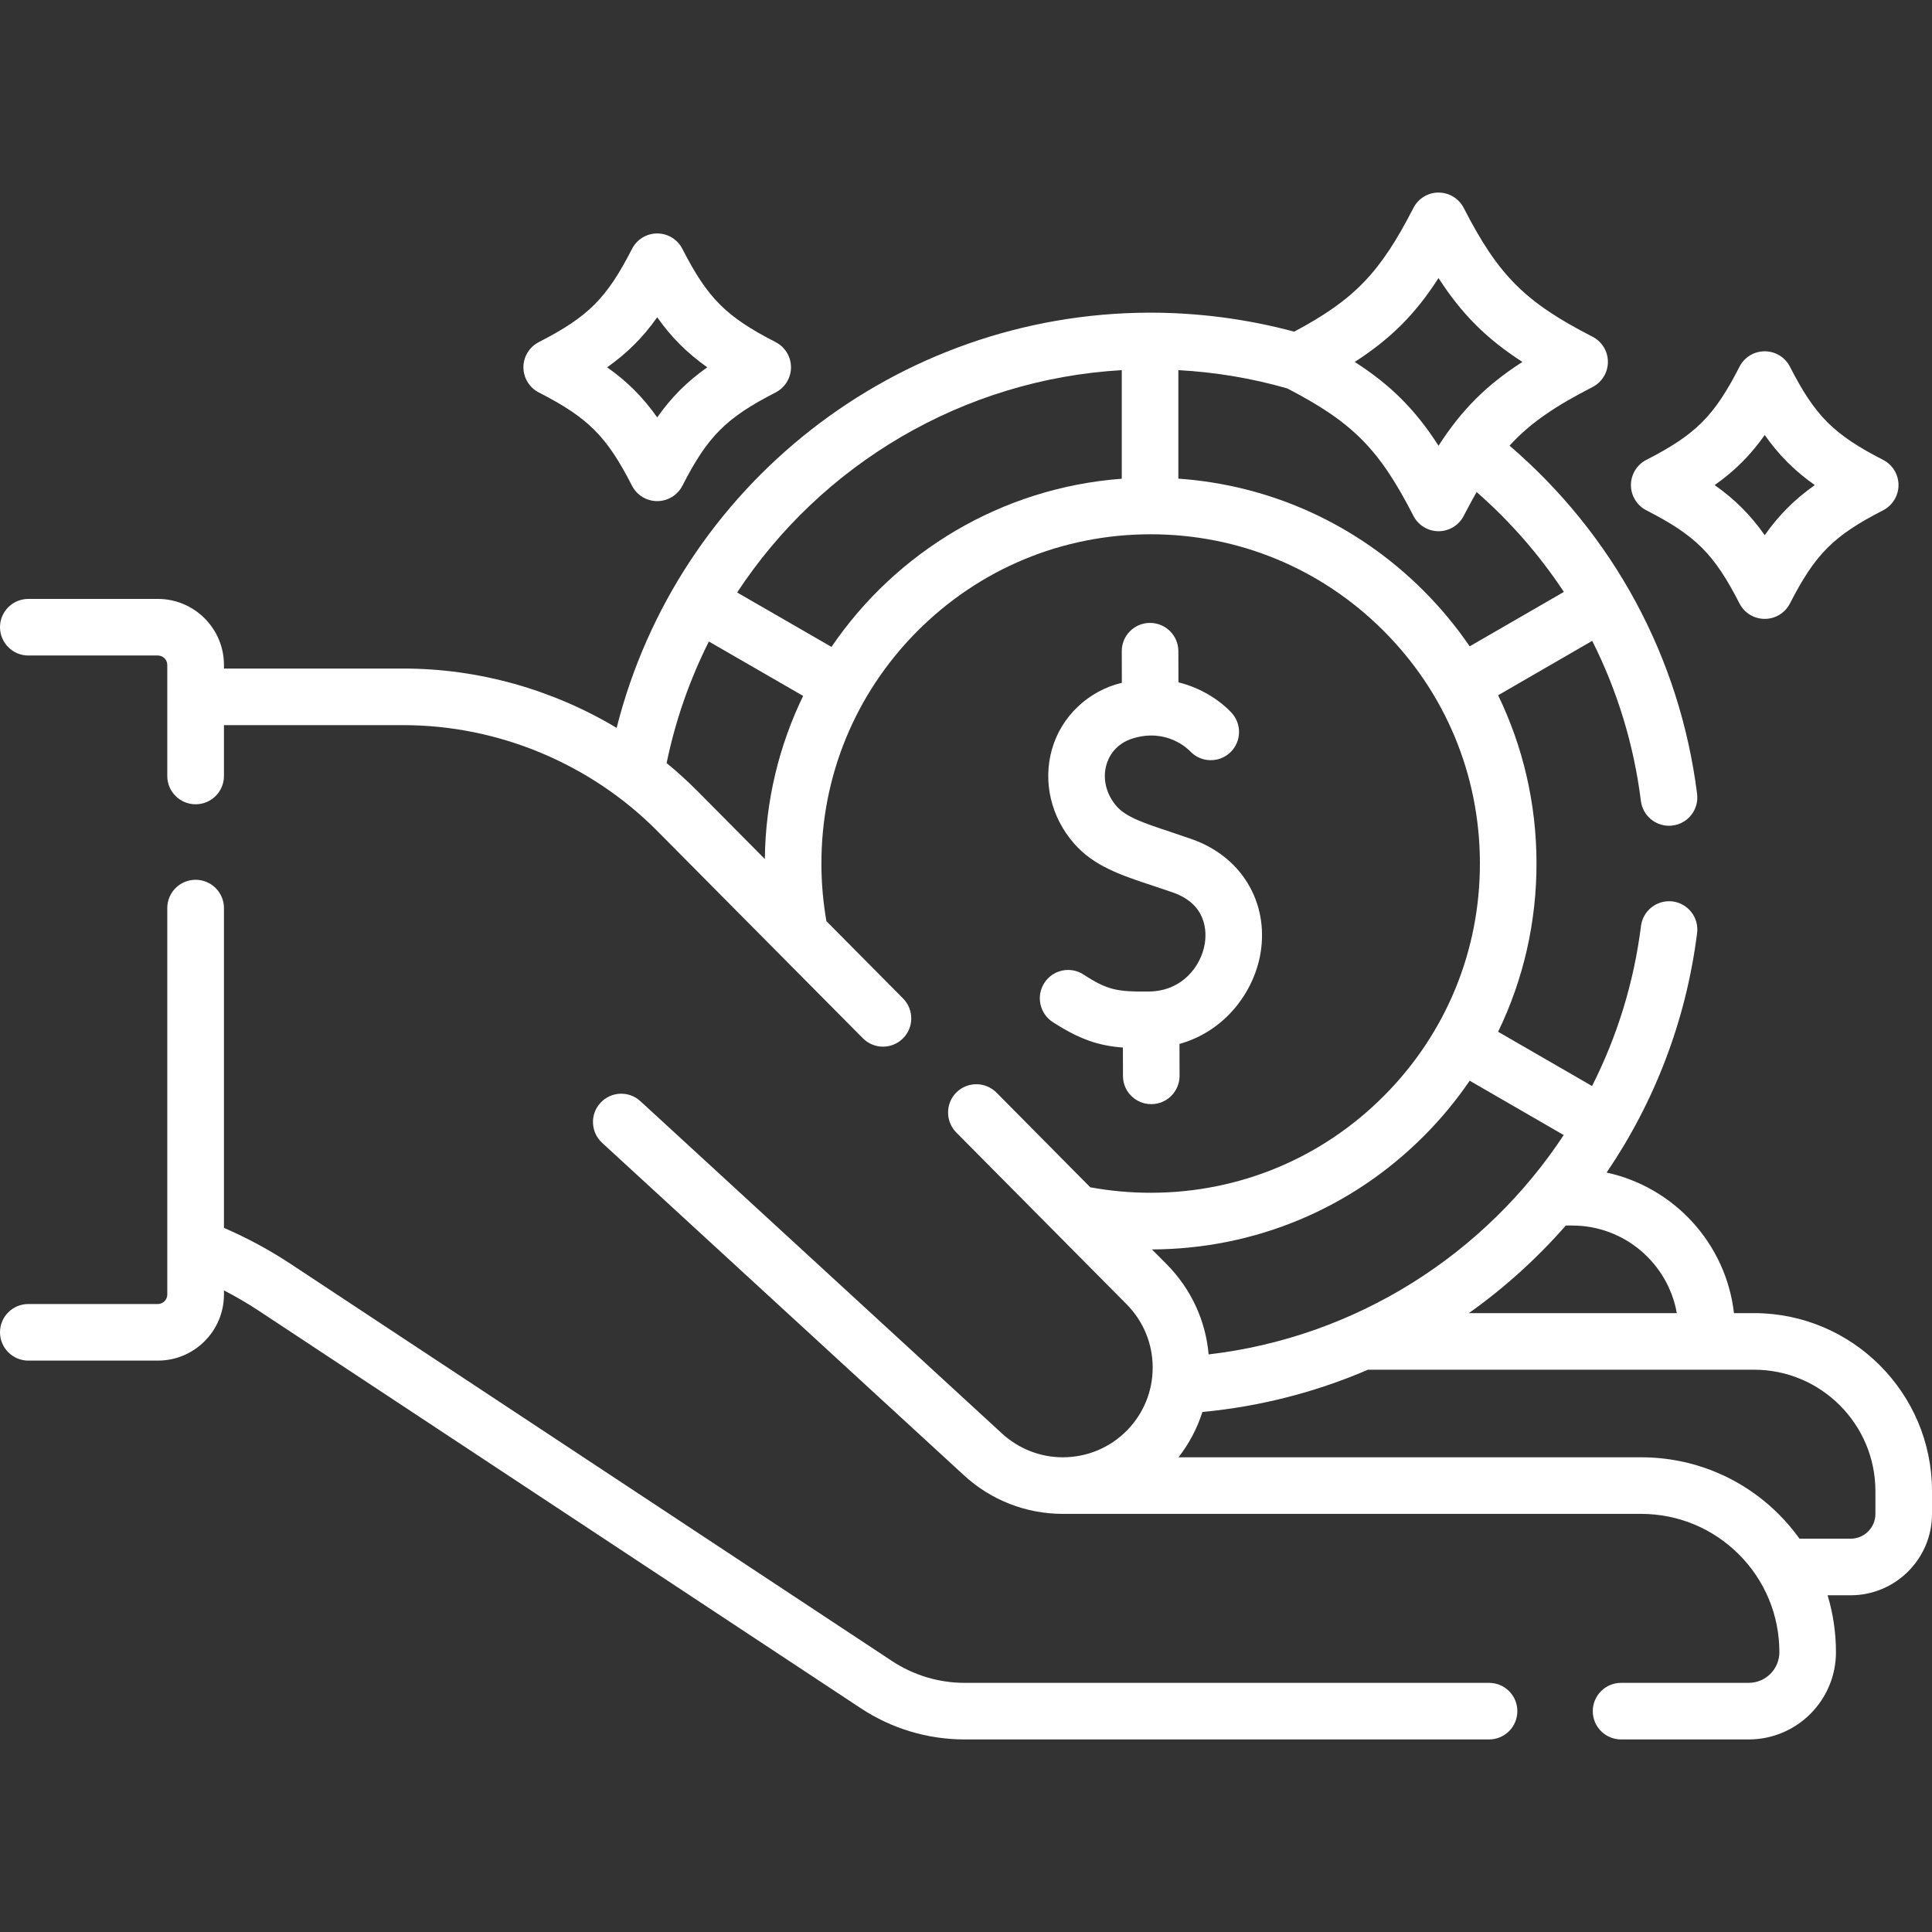
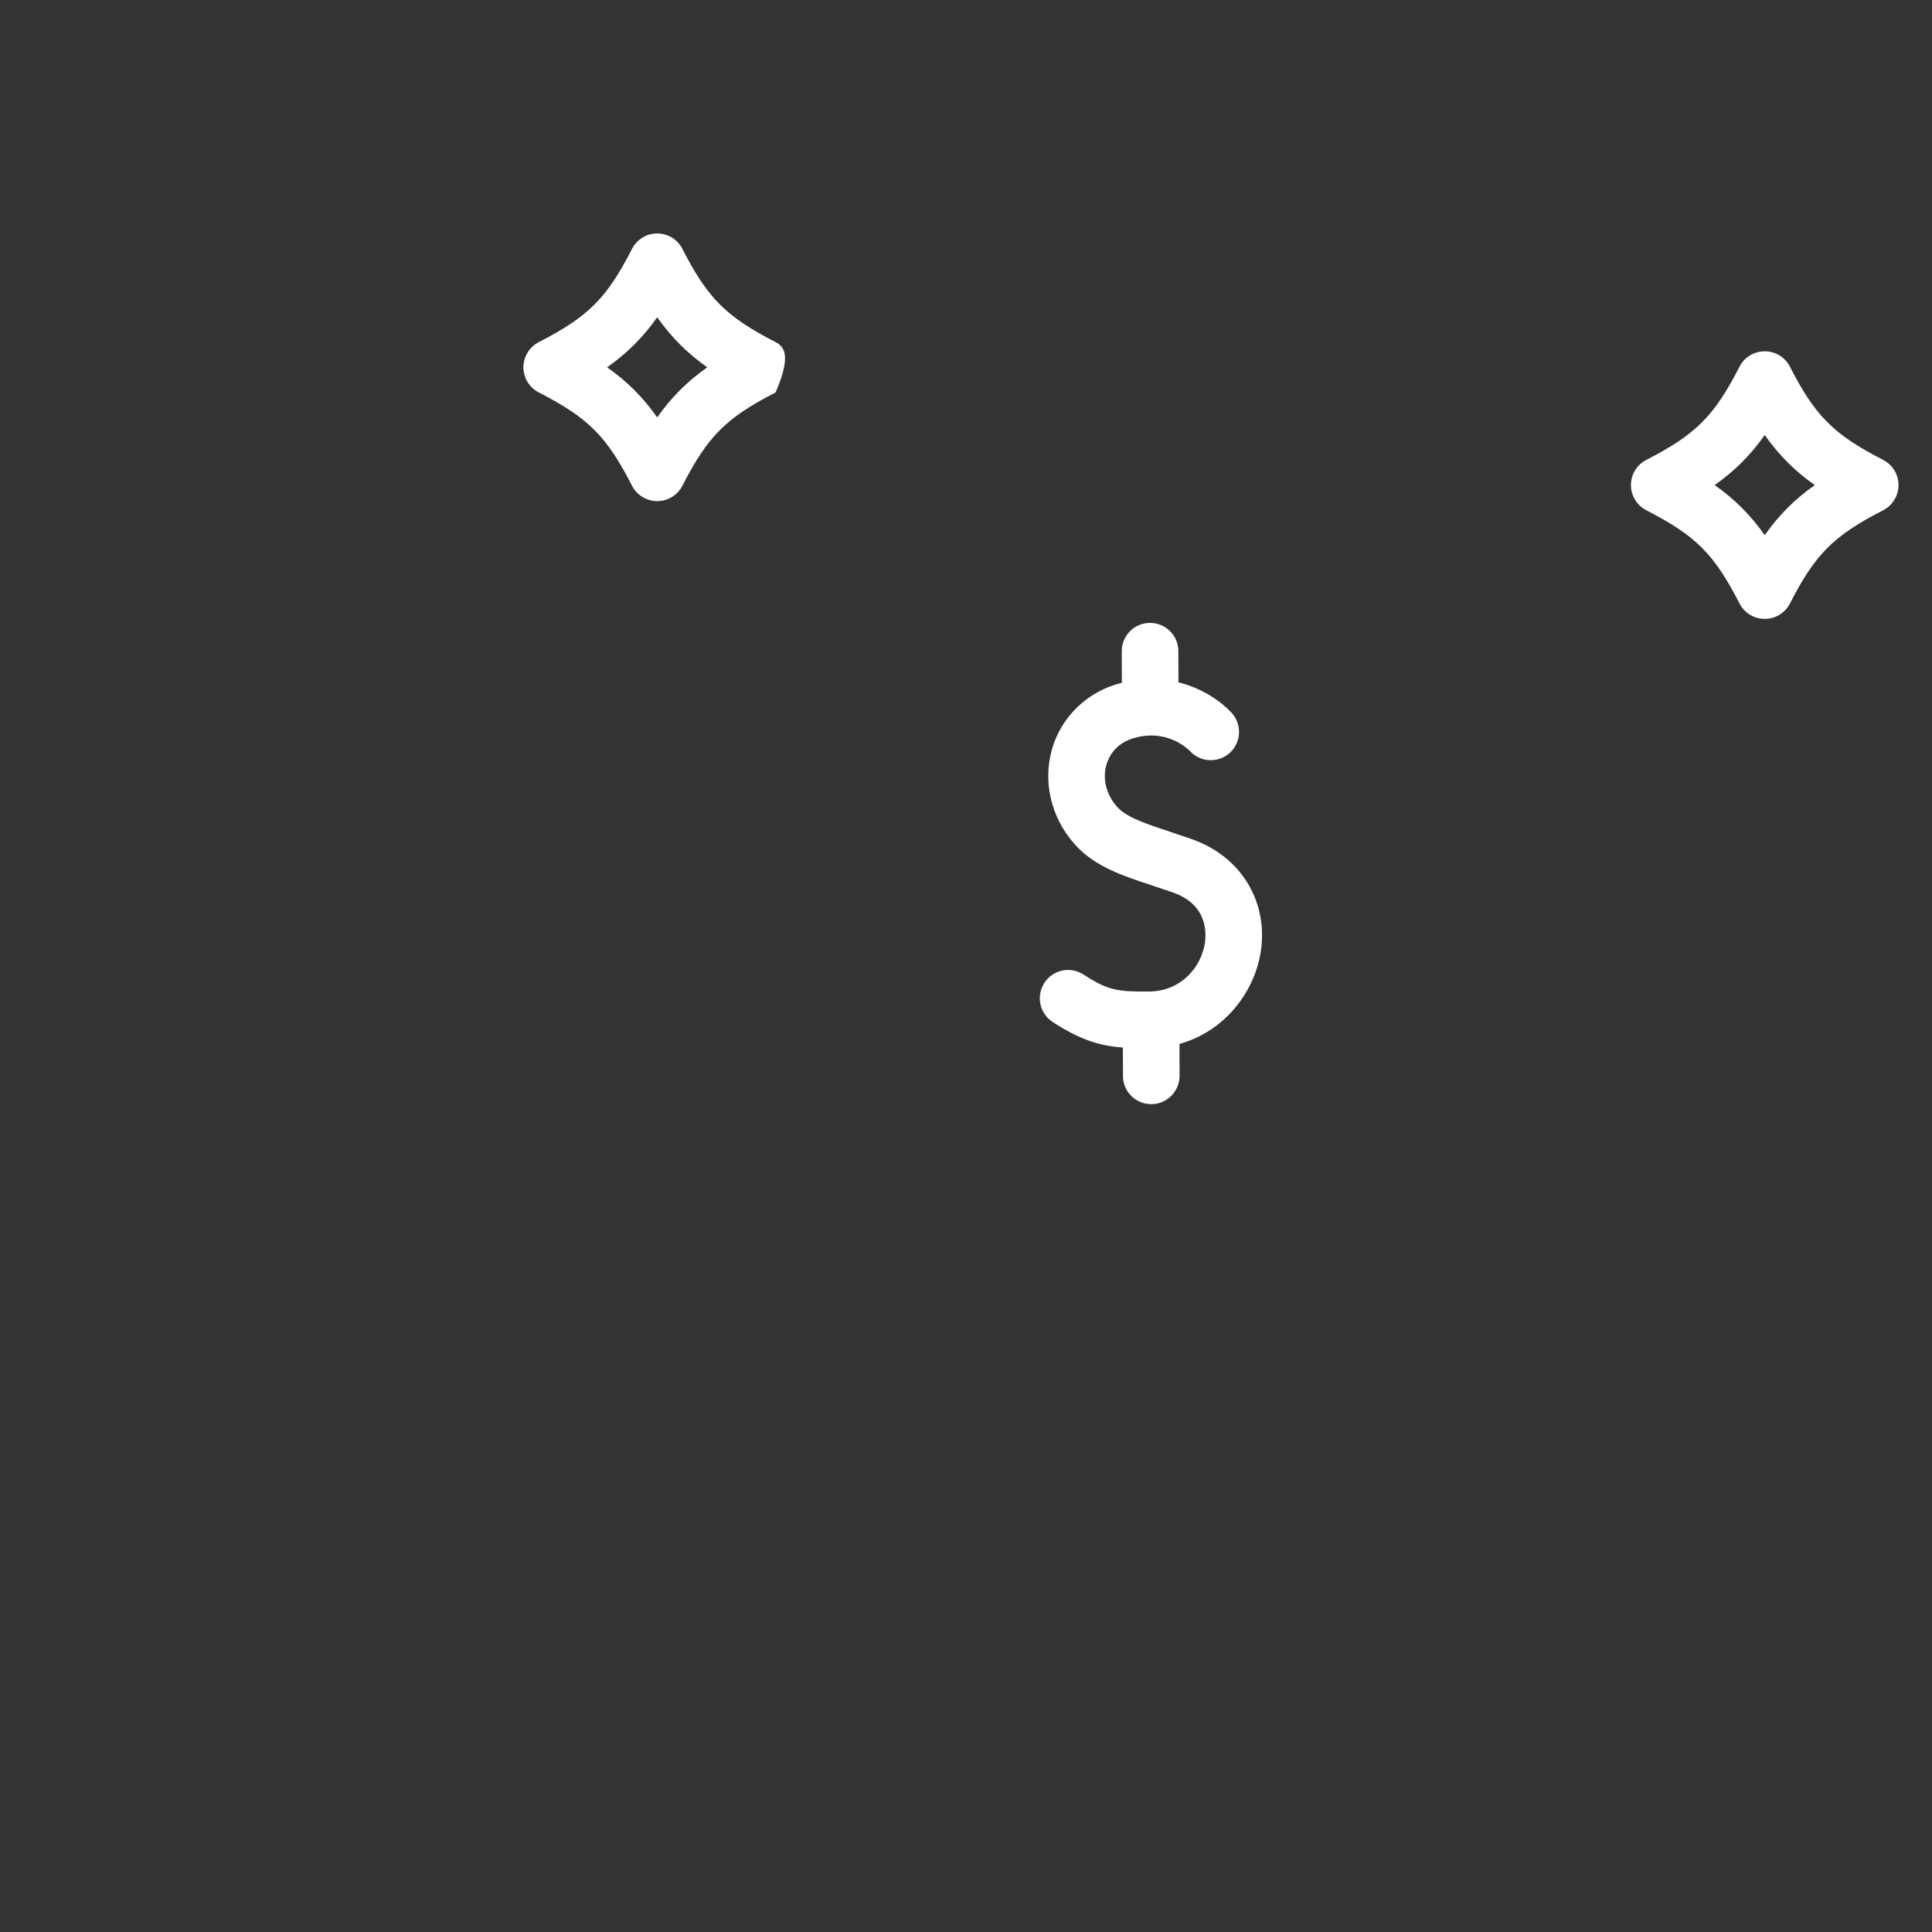
<svg xmlns="http://www.w3.org/2000/svg" width="24" height="24" viewBox="0 0 24 24" fill="none">
  <rect x="0" y="0" width="24" height="24" fill="#333333" stroke="none" />
  <g clip-path="url(#clip0_2055_2697)">
-     <path d="M21.789 16.312H21.54C21.441 15.447 20.795 14.747 19.958 14.566C20.548 13.698 20.944 12.687 21.082 11.591C21.107 11.399 20.97 11.223 20.778 11.198C20.585 11.174 20.409 11.311 20.385 11.503C20.296 12.212 20.086 12.881 19.777 13.491L18.61 12.817C18.924 12.17 19.089 11.454 19.087 10.714C19.085 9.982 18.92 9.276 18.61 8.637L19.779 7.961C20.09 8.578 20.296 9.248 20.384 9.951C20.407 10.128 20.558 10.258 20.733 10.258C20.747 10.258 20.762 10.257 20.777 10.255C20.97 10.231 21.106 10.055 21.082 9.863C20.869 8.171 20.045 6.646 18.752 5.536C19.008 5.255 19.317 5.047 19.783 4.808C19.9 4.748 19.974 4.627 19.974 4.495C19.974 4.364 19.9 4.243 19.783 4.183C18.943 3.752 18.614 3.423 18.183 2.583C18.123 2.466 18.002 2.392 17.87 2.392C17.738 2.392 17.618 2.466 17.558 2.583C17.148 3.382 16.83 3.719 16.077 4.12C15.492 3.963 14.887 3.883 14.275 3.884C11.134 3.893 8.42 6.037 7.66 9.042C6.866 8.566 5.947 8.305 5.013 8.305H2.782V8.26C2.782 7.808 2.414 7.44 1.961 7.44H0.352C0.158 7.44 0 7.597 0 7.791C0 7.985 0.158 8.143 0.352 8.143H1.961C2.026 8.143 2.078 8.195 2.078 8.26V9.64C2.078 9.834 2.236 9.991 2.43 9.991C2.624 9.991 2.782 9.834 2.782 9.64V9.008H5.013C6.188 9.008 7.336 9.487 8.163 10.321L10.719 12.898C10.788 12.967 10.878 13.002 10.969 13.002C11.058 13.002 11.148 12.968 11.216 12.9C11.354 12.764 11.355 12.541 11.218 12.403L10.266 11.443C10.226 11.212 10.204 10.975 10.204 10.739C10.2 9.646 10.623 8.618 11.393 7.843C12.167 7.065 13.198 6.637 14.294 6.637C15.382 6.637 16.406 7.059 17.178 7.827C17.953 8.597 18.381 9.623 18.384 10.716C18.387 11.808 17.965 12.836 17.194 13.611C16.424 14.386 15.398 14.814 14.305 14.817C14.301 14.817 14.298 14.817 14.294 14.817C14.042 14.817 13.79 14.794 13.544 14.749L12.379 13.573C12.242 13.435 12.019 13.434 11.881 13.57C11.743 13.707 11.743 13.93 11.879 14.068L13.995 16.202C14.204 16.413 14.319 16.692 14.319 16.988C14.319 17.283 14.205 17.561 13.998 17.771C13.787 17.985 13.505 18.102 13.204 18.103C13.204 18.103 13.203 18.103 13.203 18.103C12.923 18.103 12.656 17.998 12.449 17.809L7.955 13.679C7.812 13.548 7.59 13.557 7.459 13.7C7.327 13.843 7.337 14.065 7.48 14.197L11.974 18.326C12.31 18.636 12.747 18.806 13.203 18.806H13.205H13.205H20.386C20.845 18.806 21.276 18.985 21.601 19.309C21.925 19.633 22.104 20.065 22.104 20.524C22.104 20.734 21.933 20.905 21.723 20.905H20.138C19.944 20.905 19.786 21.062 19.786 21.256C19.786 21.451 19.944 21.608 20.138 21.608H21.723C22.321 21.608 22.807 21.122 22.807 20.524C22.807 20.281 22.771 20.043 22.703 19.817H22.99C23.547 19.817 24 19.364 24 18.807V18.523C24 17.304 23.008 16.312 21.789 16.312ZM9.501 10.671L8.663 9.826C8.541 9.704 8.414 9.588 8.281 9.479C8.391 8.945 8.57 8.439 8.806 7.969L9.977 8.645C9.679 9.259 9.509 9.946 9.501 10.671ZM13.935 5.947C12.437 6.059 11.129 6.861 10.329 8.036L9.157 7.36C10.202 5.77 11.958 4.713 13.935 4.598V5.947ZM19.531 15.224C20.18 15.224 20.72 15.694 20.83 16.312H18.247C18.689 15.998 19.094 15.632 19.451 15.224H19.531ZM17.87 3.454C18.158 3.901 18.465 4.208 18.912 4.496C18.465 4.783 18.158 5.09 17.87 5.537C17.583 5.09 17.276 4.783 16.829 4.496C17.276 4.208 17.583 3.901 17.87 3.454ZM18.257 8.029C18.087 7.78 17.892 7.545 17.674 7.328C16.851 6.51 15.784 6.026 14.638 5.946V4.598C15.098 4.623 15.551 4.699 15.991 4.825C16.806 5.248 17.133 5.579 17.558 6.408C17.618 6.525 17.739 6.599 17.87 6.599C18.002 6.599 18.123 6.525 18.183 6.408C18.238 6.302 18.291 6.204 18.343 6.112C18.763 6.48 19.126 6.897 19.427 7.353L18.257 8.029ZM14.31 15.521C15.589 15.516 16.791 15.014 17.693 14.107C17.904 13.895 18.092 13.667 18.257 13.425L19.425 14.1C18.449 15.581 16.851 16.61 15.014 16.825C14.977 16.404 14.796 16.012 14.495 15.707L14.31 15.521ZM23.297 18.807C23.297 18.976 23.16 19.114 22.99 19.114H22.354C22.278 19.008 22.192 18.906 22.098 18.812C21.641 18.355 21.033 18.103 20.386 18.103H14.64C14.772 17.933 14.872 17.743 14.937 17.54C15.66 17.472 16.352 17.291 16.994 17.015H21.789C22.621 17.015 23.297 17.692 23.297 18.523V18.807H23.297Z" fill="white" />
-     <path d="M18.497 20.905H11.984C11.662 20.905 11.35 20.811 11.081 20.634L3.606 15.698C3.345 15.526 3.068 15.377 2.782 15.253V11.28C2.782 11.086 2.624 10.929 2.43 10.929C2.236 10.929 2.078 11.086 2.078 11.28V16.081C2.078 16.146 2.026 16.199 1.961 16.199H0.352C0.158 16.199 0 16.356 0 16.55C0 16.744 0.158 16.902 0.352 16.902H1.961C2.414 16.902 2.782 16.534 2.782 16.081V16.03C2.931 16.107 3.078 16.192 3.218 16.285L10.694 21.221C11.078 21.474 11.524 21.608 11.984 21.608H18.497C18.692 21.608 18.849 21.451 18.849 21.256C18.849 21.062 18.692 20.905 18.497 20.905Z" fill="white" />
    <path d="M14.272 12.317C13.883 12.321 13.761 12.302 13.46 12.106C13.297 12 13.08 12.046 12.974 12.209C12.868 12.372 12.914 12.59 13.077 12.696C13.418 12.917 13.656 12.991 13.949 13.013L13.95 13.366C13.95 13.56 14.107 13.716 14.301 13.716H14.302C14.496 13.716 14.653 13.558 14.653 13.364L14.652 12.968C15.218 12.811 15.579 12.321 15.659 11.839C15.763 11.208 15.42 10.639 14.804 10.424C14.713 10.392 14.626 10.363 14.543 10.335C14.223 10.229 13.991 10.153 13.872 10.017C13.742 9.868 13.694 9.675 13.744 9.501C13.771 9.407 13.85 9.241 14.075 9.172C14.495 9.044 14.757 9.304 14.786 9.334C14.919 9.475 15.142 9.48 15.283 9.347C15.423 9.213 15.429 8.991 15.295 8.85C15.148 8.695 14.919 8.546 14.639 8.476L14.638 8.088C14.637 7.894 14.48 7.738 14.286 7.738C14.286 7.738 14.286 7.738 14.285 7.738C14.091 7.738 13.934 7.896 13.935 8.09L13.936 8.482C13.517 8.582 13.184 8.9 13.068 9.307C12.953 9.712 13.055 10.15 13.343 10.479C13.588 10.76 13.928 10.873 14.322 11.003C14.401 11.029 14.484 11.057 14.571 11.087C14.997 11.237 14.989 11.582 14.966 11.724C14.919 12.007 14.682 12.313 14.272 12.317Z" fill="white" />
    <path d="M20.451 6.339C21.066 6.654 21.294 6.882 21.609 7.497C21.669 7.614 21.79 7.688 21.922 7.688C22.054 7.688 22.175 7.614 22.235 7.497C22.55 6.882 22.778 6.654 23.393 6.339C23.51 6.278 23.584 6.158 23.584 6.026C23.584 5.894 23.51 5.773 23.393 5.713C22.778 5.397 22.55 5.17 22.235 4.555C22.175 4.437 22.054 4.364 21.922 4.364C21.79 4.364 21.669 4.437 21.609 4.555C21.294 5.17 21.066 5.397 20.451 5.713C20.334 5.773 20.26 5.894 20.26 6.026C20.26 6.158 20.334 6.278 20.451 6.339ZM21.922 5.404C22.099 5.655 22.293 5.849 22.544 6.026C22.293 6.203 22.099 6.397 21.922 6.648C21.745 6.397 21.551 6.203 21.3 6.026C21.551 5.849 21.745 5.655 21.922 5.404Z" fill="white" />
-     <path d="M6.693 4.875C7.308 5.191 7.536 5.418 7.851 6.034C7.911 6.151 8.032 6.225 8.164 6.225C8.296 6.225 8.417 6.151 8.477 6.034C8.792 5.418 9.02 5.191 9.635 4.875C9.752 4.815 9.826 4.694 9.826 4.563C9.826 4.431 9.752 4.31 9.635 4.25C9.02 3.934 8.792 3.707 8.477 3.092C8.417 2.974 8.296 2.9 8.164 2.9C8.032 2.9 7.911 2.974 7.851 3.092C7.536 3.707 7.308 3.934 6.693 4.25C6.576 4.31 6.502 4.431 6.502 4.563C6.502 4.694 6.576 4.815 6.693 4.875ZM8.164 3.941C8.341 4.192 8.535 4.385 8.786 4.563C8.535 4.74 8.341 4.934 8.164 5.185C7.987 4.934 7.793 4.74 7.542 4.563C7.793 4.385 7.987 4.192 8.164 3.941Z" fill="white" />
+     <path d="M6.693 4.875C7.308 5.191 7.536 5.418 7.851 6.034C7.911 6.151 8.032 6.225 8.164 6.225C8.296 6.225 8.417 6.151 8.477 6.034C8.792 5.418 9.02 5.191 9.635 4.875C9.826 4.431 9.752 4.31 9.635 4.25C9.02 3.934 8.792 3.707 8.477 3.092C8.417 2.974 8.296 2.9 8.164 2.9C8.032 2.9 7.911 2.974 7.851 3.092C7.536 3.707 7.308 3.934 6.693 4.25C6.576 4.31 6.502 4.431 6.502 4.563C6.502 4.694 6.576 4.815 6.693 4.875ZM8.164 3.941C8.341 4.192 8.535 4.385 8.786 4.563C8.535 4.74 8.341 4.934 8.164 5.185C7.987 4.934 7.793 4.74 7.542 4.563C7.793 4.385 7.987 4.192 8.164 3.941Z" fill="white" />
  </g>
  <defs>
    <clipPath id="clip0_2055_2697">
      <rect width="24" height="24" fill="white" transform="translate(0)" />
    </clipPath>
  </defs>
</svg>